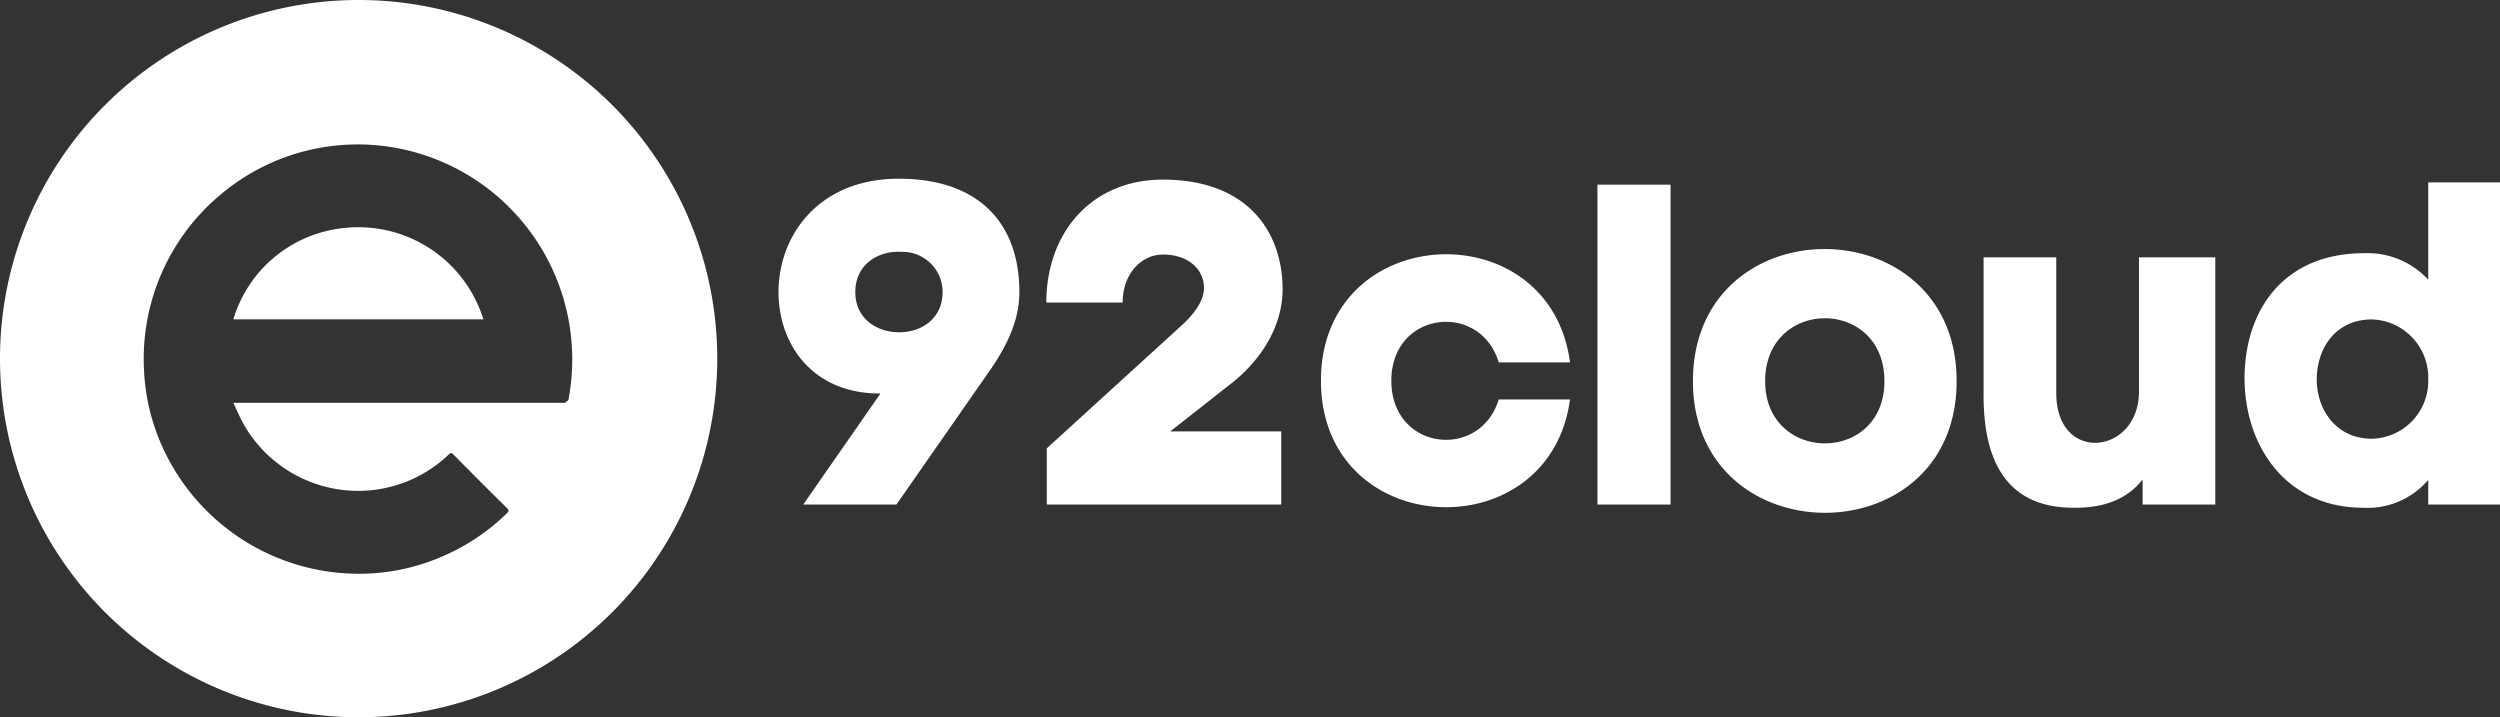
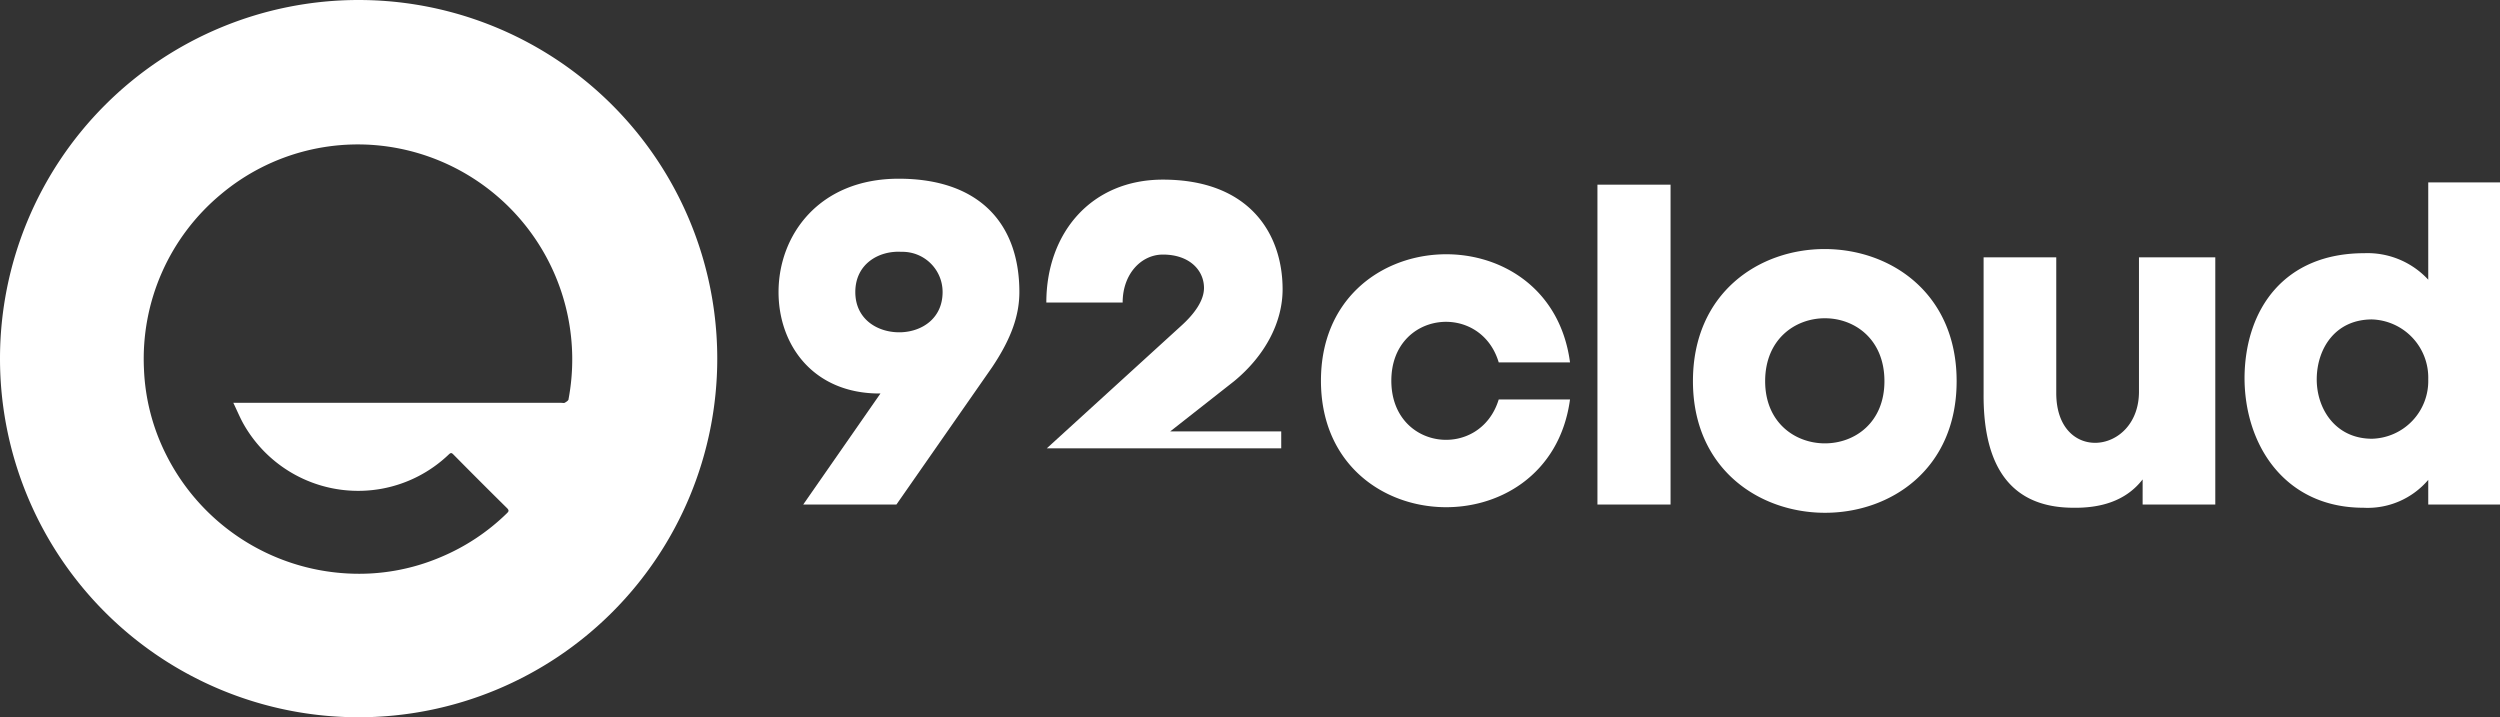
<svg xmlns="http://www.w3.org/2000/svg" width="289.938" height="83.184" viewBox="0 0 289.938 83.184">
  <rect x="0" y="0" width="289.938" height="83.184" fill="#333333" stroke="none" />
  <g id="Group_57" data-name="Group 57" transform="translate(-174 -585.239)">
    <g id="Group_2" data-name="Group 2" transform="translate(174 585.239)">
-       <path id="Path_2" data-name="Path 2" d="M1654.673,578.919a14.954,14.954,0,0,0-12.633,10.565h29A15.18,15.18,0,0,0,1654.673,578.919Z" transform="translate(-1614.979 -552.451)" fill="#fff" />
      <path id="Path_3" data-name="Path 3" d="M1441.592,343a41.592,41.592,0,1,0,41.592,41.592A41.592,41.592,0,0,0,1441.592,343Zm24.35,46.307c-.03.158-.269.3-.44.4-.1.057-.262.011-.4.011h-38.043c.448.929.777,1.734,1.2,2.483a15.275,15.275,0,0,0,16.084,7.466,15.2,15.2,0,0,0,7.712-3.968c.24-.227.337-.181.541.026q3.084,3.124,6.208,6.207c.3.3.157.425-.058.634a24.473,24.473,0,0,1-7.673,5.063,24.153,24.153,0,0,1-10.746,1.879,25.007,25.007,0,0,1-21.044-13.747,24.169,24.169,0,0,1-2.589-10.01,24.8,24.8,0,0,1,8.961-20.246,24.679,24.679,0,0,1,20.757-5.26,24.938,24.938,0,0,1,19.521,29.064Z" transform="translate(-1400 -343)" fill="#fff" />
    </g>
-     <path id="Path_17" data-name="Path 17" d="M18.656-24.645c0,3.021-2.332,4.558-4.77,4.664-2.65.106-5.353-1.431-5.353-4.664,0-3.286,2.756-4.823,5.353-4.664A4.656,4.656,0,0,1,18.656-24.645ZM24.38-15.9c2.279-3.392,3.18-6.095,3.18-8.745,0-8-4.717-13.144-13.992-13.144S-.371-31.217-.371-24.645c0,6.2,4.081,11.819,11.819,11.766L2.491,0H13.3Zm15.158-7.526c0-3.339,2.173-5.565,4.664-5.565,3.127,0,4.77,1.855,4.77,3.869,0,1.431-1.06,2.968-2.65,4.4L30.74-6.519V0H57.929V-8.48H45.05l7.42-5.83c3.6-2.968,5.618-6.837,5.618-10.653,0-6.466-3.869-12.72-13.886-12.72-8.321,0-13.515,6.2-13.515,14.257Z" transform="translate(264.662 643.754)" fill="#fff" />
+     <path id="Path_17" data-name="Path 17" d="M18.656-24.645c0,3.021-2.332,4.558-4.77,4.664-2.65.106-5.353-1.431-5.353-4.664,0-3.286,2.756-4.823,5.353-4.664A4.656,4.656,0,0,1,18.656-24.645ZM24.38-15.9c2.279-3.392,3.18-6.095,3.18-8.745,0-8-4.717-13.144-13.992-13.144S-.371-31.217-.371-24.645c0,6.2,4.081,11.819,11.819,11.766L2.491,0H13.3Zm15.158-7.526c0-3.339,2.173-5.565,4.664-5.565,3.127,0,4.77,1.855,4.77,3.869,0,1.431-1.06,2.968-2.65,4.4L30.74-6.519H57.929V-8.48H45.05l7.42-5.83c3.6-2.968,5.618-6.837,5.618-10.653,0-6.466-3.869-12.72-13.886-12.72-8.321,0-13.515,6.2-13.515,14.257Z" transform="translate(264.662 643.754)" fill="#fff" />
    <path id="Path_16" data-name="Path 16" d="M21.306-12.19c-2.173,7.1-12.455,5.936-12.455-2.173s10.335-9.222,12.455-2.12h8.268C27.242-34.132.689-32.913.689-14.363s26.5,19.769,28.885,2.173ZM32.754-37.1V0h8.48V-37.1ZM74.412-14.31c0-20.4-30.581-20.458-30.581,0C43.831,5.989,74.412,6.1,74.412-14.31Zm-22.207,0c0-9.7,13.833-9.752,13.833,0C66.038-4.664,52.205-4.717,52.205-14.31ZM104.41,0V-28.673H95.559v15.582c0,7.314-9.593,8.427-9.593.159V-28.673H77.539v15.794c-.053,7.1,2.173,13.2,10.335,13.25,3.074.053,6.1-.689,8.109-3.286V0Zm17.278-29.15c-9.275,0-13.78,6.466-13.886,14.31-.053,7.9,4.664,15.211,13.78,15.211a9.232,9.232,0,0,0,7.526-3.233V0h8.321V-37.365h-8.321v11.289A9.582,9.582,0,0,0,121.688-29.15Zm.9,21.518c-4.293,0-6.466-3.551-6.413-7,.053-3.5,2.173-6.837,6.413-6.837a6.75,6.75,0,0,1,6.519,6.943A6.7,6.7,0,0,1,122.589-7.632Z" transform="translate(326.509 643.754)" fill="#fff" />
  </g>
</svg>